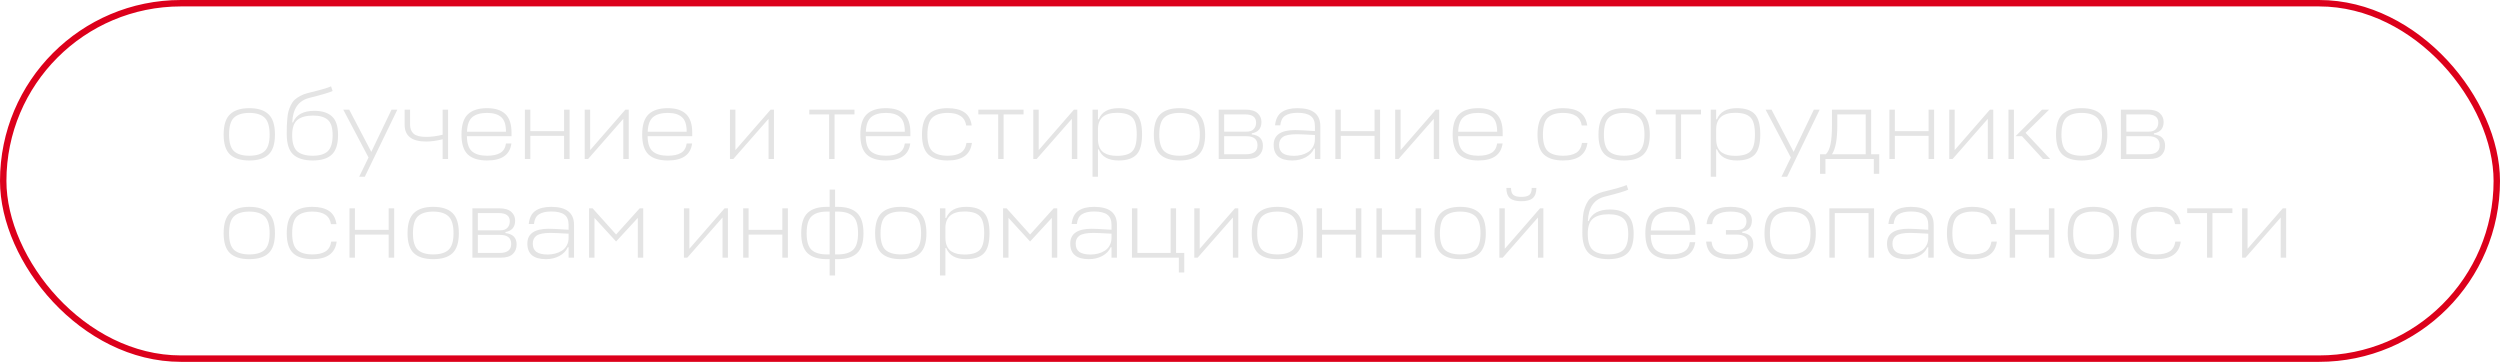
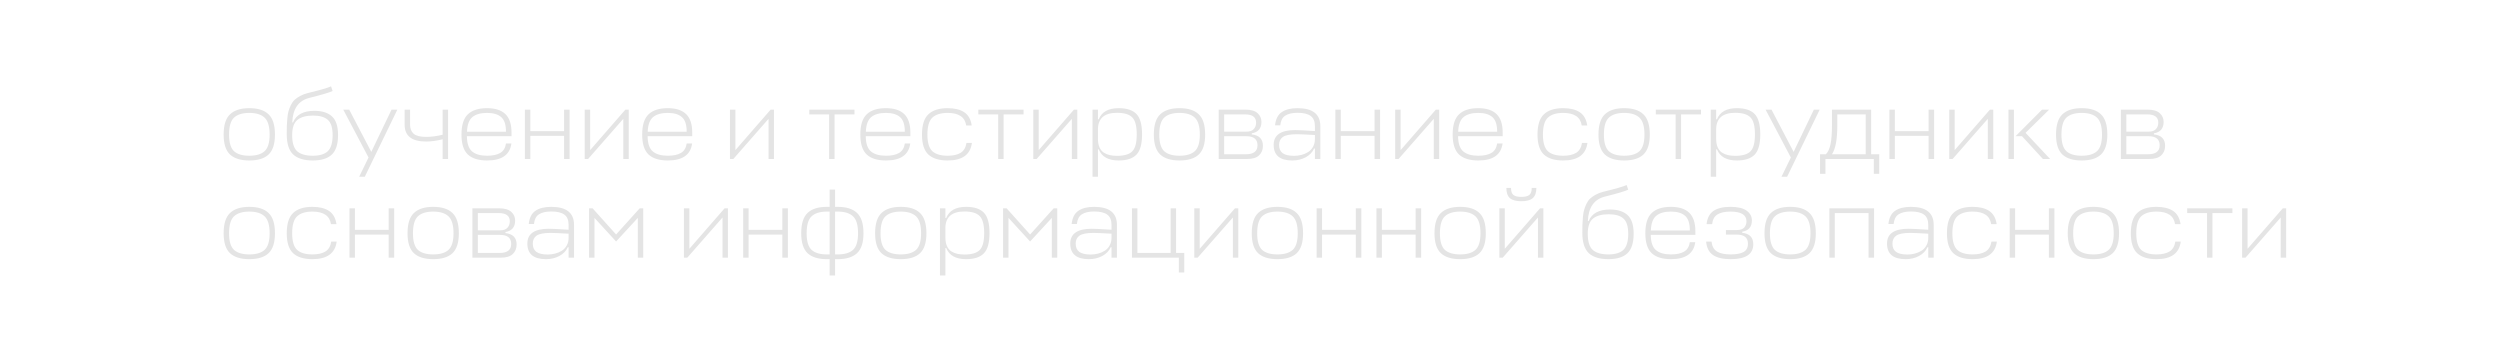
<svg xmlns="http://www.w3.org/2000/svg" width="456" height="66" viewBox="0 0 456 66" fill="none">
  <path d="M42.682 27.578C43.294 28.13 44.224 28.406 45.472 28.406C46.72 28.406 47.65 28.13 48.262 27.578C48.874 27.014 49.18 26.006 49.18 24.554C49.18 23.066 48.874 22.034 48.262 21.458C47.65 20.882 46.72 20.594 45.472 20.594C44.224 20.594 43.294 20.882 42.682 21.458C42.082 22.022 41.782 23.054 41.782 24.554C41.782 26.006 42.082 27.014 42.682 27.578ZM45.472 19.73C47.044 19.73 48.214 20.102 48.982 20.846C49.762 21.578 50.152 22.814 50.152 24.554C50.152 26.246 49.762 27.458 48.982 28.19C48.214 28.91 47.044 29.27 45.472 29.27C43.912 29.27 42.742 28.91 41.962 28.19C41.182 27.458 40.792 26.246 40.792 24.554C40.792 22.814 41.182 21.578 41.962 20.846C42.742 20.102 43.912 19.73 45.472 19.73ZM57.053 29.27C55.457 29.27 54.263 28.904 53.471 28.172C52.691 27.428 52.301 26.192 52.301 24.464C52.301 23.828 52.307 23.324 52.319 22.952C52.331 22.568 52.361 22.112 52.409 21.584C52.457 21.044 52.529 20.612 52.625 20.288C52.721 19.952 52.859 19.586 53.039 19.19C53.231 18.794 53.459 18.47 53.723 18.218C53.999 17.966 54.335 17.732 54.731 17.516C55.139 17.288 55.607 17.108 56.135 16.976C58.403 16.424 59.819 16.016 60.383 15.752L60.671 16.598C60.095 16.874 58.679 17.294 56.423 17.858C54.443 18.35 53.405 19.838 53.309 22.322H53.453C54.029 20.918 55.325 20.216 57.341 20.216C58.745 20.216 59.813 20.552 60.545 21.224C61.289 21.896 61.661 23.036 61.661 24.644C61.661 26.3 61.277 27.488 60.509 28.208C59.753 28.916 58.601 29.27 57.053 29.27ZM57.053 28.406C58.277 28.406 59.183 28.136 59.771 27.596C60.371 27.044 60.671 26.06 60.671 24.644C60.671 23.312 60.383 22.388 59.807 21.872C59.231 21.344 58.331 21.08 57.107 21.08C55.847 21.08 54.893 21.344 54.245 21.872C53.609 22.388 53.291 23.312 53.291 24.644C53.291 26.06 53.597 27.044 54.209 27.596C54.833 28.136 55.781 28.406 57.053 28.406ZM65.511 32.24L67.221 28.73L62.613 20H63.693L67.725 27.704L71.415 20H72.477L66.537 32.24H65.511ZM73.806 22.754V20H74.796V22.754C74.796 23.45 75.013 23.996 75.445 24.392C75.888 24.776 76.644 24.968 77.713 24.968C78.672 24.968 79.68 24.836 80.737 24.572V20H81.727V29H80.737V25.4C79.668 25.676 78.66 25.814 77.713 25.814C75.109 25.814 73.806 24.794 73.806 22.754ZM93.299 24.158V24.842H85.163C85.175 26.162 85.487 27.086 86.099 27.614C86.723 28.142 87.641 28.406 88.853 28.406C89.861 28.406 90.653 28.238 91.229 27.902C91.817 27.566 92.171 26.99 92.291 26.174H93.281C93.005 28.238 91.529 29.27 88.853 29.27C87.293 29.27 86.123 28.91 85.343 28.19C84.563 27.458 84.173 26.246 84.173 24.554C84.173 22.814 84.563 21.578 85.343 20.846C86.123 20.102 87.287 19.73 88.835 19.73C90.323 19.73 91.439 20.09 92.183 20.81C92.927 21.53 93.299 22.646 93.299 24.158ZM88.835 20.594C87.671 20.594 86.783 20.846 86.171 21.35C85.559 21.854 85.229 22.748 85.181 24.032H92.291C92.291 22.76 92.003 21.872 91.427 21.368C90.851 20.852 89.987 20.594 88.835 20.594ZM96.732 20V23.924H102.888V20H103.896V29H102.888V24.788H96.732V29H95.742V20H96.732ZM114.681 29H113.691V21.674L107.265 29H106.653V20H107.643V27.38L114.069 20H114.681V29ZM126.26 24.158V24.842H118.124C118.136 26.162 118.448 27.086 119.06 27.614C119.684 28.142 120.602 28.406 121.814 28.406C122.822 28.406 123.614 28.238 124.19 27.902C124.778 27.566 125.132 26.99 125.252 26.174H126.242C125.966 28.238 124.49 29.27 121.814 29.27C120.254 29.27 119.084 28.91 118.304 28.19C117.524 27.458 117.134 26.246 117.134 24.554C117.134 22.814 117.524 21.578 118.304 20.846C119.084 20.102 120.248 19.73 121.796 19.73C123.284 19.73 124.4 20.09 125.144 20.81C125.888 21.53 126.26 22.646 126.26 24.158ZM121.796 20.594C120.632 20.594 119.744 20.846 119.132 21.35C118.52 21.854 118.19 22.748 118.142 24.032H125.252C125.252 22.76 124.964 21.872 124.388 21.368C123.812 20.852 122.948 20.594 121.796 20.594ZM141.174 29H140.184V21.674L133.758 29H133.146V20H134.136V27.38L140.562 20H141.174V29ZM147.615 20H155.859V20.864H152.223V29H151.233V20.864H147.615V20ZM166.05 24.158V24.842H157.914C157.926 26.162 158.238 27.086 158.85 27.614C159.474 28.142 160.392 28.406 161.604 28.406C162.612 28.406 163.404 28.238 163.98 27.902C164.568 27.566 164.922 26.99 165.042 26.174H166.032C165.756 28.238 164.28 29.27 161.604 29.27C160.044 29.27 158.874 28.91 158.094 28.19C157.314 27.458 156.924 26.246 156.924 24.554C156.924 22.814 157.314 21.578 158.094 20.846C158.874 20.102 160.038 19.73 161.586 19.73C163.074 19.73 164.19 20.09 164.934 20.81C165.678 21.53 166.05 22.646 166.05 24.158ZM161.586 20.594C160.422 20.594 159.534 20.846 158.922 21.35C158.31 21.854 157.98 22.748 157.932 24.032H165.042C165.042 22.76 164.754 21.872 164.178 21.368C163.602 20.852 162.738 20.594 161.586 20.594ZM176.287 26.066H177.277C177.001 28.202 175.525 29.27 172.849 29.27C171.289 29.27 170.119 28.91 169.339 28.19C168.559 27.458 168.169 26.246 168.169 24.554C168.169 22.814 168.559 21.578 169.339 20.846C170.119 20.102 171.289 19.73 172.849 19.73C174.121 19.73 175.129 19.976 175.873 20.468C176.617 20.96 177.073 21.764 177.241 22.88H176.233C176.005 21.356 174.877 20.594 172.849 20.594C171.601 20.594 170.671 20.882 170.059 21.458C169.459 22.022 169.159 23.054 169.159 24.554C169.159 26.006 169.459 27.014 170.059 27.578C170.671 28.13 171.601 28.406 172.849 28.406C173.845 28.406 174.631 28.232 175.207 27.884C175.795 27.524 176.155 26.918 176.287 26.066ZM178.45 20H186.694V20.864H183.058V29H182.068V20.864H178.45V20ZM196.498 29H195.508V21.674L189.082 29H188.47V20H189.46V27.38L195.886 20H196.498V29ZM204.046 29.27C202.162 29.27 200.95 28.592 200.41 27.236H200.266V32.24H199.276V20H200.266V21.764H200.41C200.95 20.408 202.162 19.73 204.046 19.73C205.522 19.73 206.602 20.084 207.286 20.792C207.97 21.5 208.312 22.742 208.312 24.518C208.312 26.27 207.97 27.5 207.286 28.208C206.602 28.916 205.522 29.27 204.046 29.27ZM203.74 20.576C201.484 20.576 200.326 21.542 200.266 23.474V25.346C200.266 25.958 200.362 26.474 200.554 26.894C200.746 27.314 201.01 27.632 201.346 27.848C201.694 28.064 202.06 28.214 202.444 28.298C202.828 28.382 203.26 28.424 203.74 28.424C205.048 28.424 205.972 28.154 206.512 27.614C207.064 27.074 207.34 26.042 207.34 24.518C207.34 22.982 207.064 21.944 206.512 21.404C205.972 20.852 205.048 20.576 203.74 20.576ZM212.35 27.578C212.962 28.13 213.892 28.406 215.14 28.406C216.388 28.406 217.318 28.13 217.93 27.578C218.542 27.014 218.848 26.006 218.848 24.554C218.848 23.066 218.542 22.034 217.93 21.458C217.318 20.882 216.388 20.594 215.14 20.594C213.892 20.594 212.962 20.882 212.35 21.458C211.75 22.022 211.45 23.054 211.45 24.554C211.45 26.006 211.75 27.014 212.35 27.578ZM215.14 19.73C216.712 19.73 217.882 20.102 218.65 20.846C219.43 21.578 219.82 22.814 219.82 24.554C219.82 26.246 219.43 27.458 218.65 28.19C217.882 28.91 216.712 29.27 215.14 29.27C213.58 29.27 212.41 28.91 211.63 28.19C210.85 27.458 210.46 26.246 210.46 24.554C210.46 22.814 210.85 21.578 211.63 20.846C212.41 20.102 213.58 19.73 215.14 19.73ZM222.293 29V20H227.189C228.185 20 228.917 20.216 229.385 20.648C229.853 21.068 230.087 21.596 230.087 22.232C230.087 23.42 229.499 24.116 228.323 24.32V24.518C229.679 24.662 230.357 25.358 230.357 26.606C230.357 27.326 230.117 27.908 229.637 28.352C229.169 28.784 228.443 29 227.459 29H222.293ZM227.315 24.842H223.283V28.136H227.261C228.665 28.136 229.367 27.59 229.367 26.498C229.367 25.394 228.683 24.842 227.315 24.842ZM227.099 20.864H223.283V24.014H227.333C227.957 24.014 228.407 23.858 228.683 23.546C228.971 23.234 229.115 22.844 229.115 22.376C229.115 21.368 228.443 20.864 227.099 20.864ZM235.718 29.27C233.45 29.27 232.316 28.322 232.316 26.426C232.316 24.626 233.624 23.726 236.24 23.726C236.84 23.726 238.04 23.786 239.84 23.906V23.024C239.84 22.148 239.582 21.524 239.066 21.152C238.562 20.768 237.764 20.576 236.672 20.576C235.7 20.576 234.95 20.75 234.422 21.098C233.906 21.434 233.606 22.022 233.522 22.862H232.568C232.688 21.722 233.096 20.918 233.792 20.45C234.488 19.97 235.448 19.73 236.672 19.73C239.444 19.73 240.83 20.828 240.83 23.024V29H239.84V27.092H239.696C239.384 27.776 238.868 28.31 238.148 28.694C237.428 29.078 236.618 29.27 235.718 29.27ZM236.042 28.424C236.486 28.424 236.924 28.37 237.356 28.262C237.788 28.154 238.19 27.986 238.562 27.758C238.946 27.53 239.252 27.212 239.48 26.804C239.72 26.396 239.84 25.922 239.84 25.382V24.626C238.16 24.53 237.068 24.482 236.564 24.482C235.316 24.482 234.458 24.65 233.99 24.986C233.534 25.31 233.306 25.79 233.306 26.426C233.306 27.11 233.522 27.614 233.954 27.938C234.398 28.262 235.094 28.424 236.042 28.424ZM244.56 20V23.924H250.716V20H251.724V29H250.716V24.788H244.56V29H243.57V20H244.56ZM262.509 29H261.519V21.674L255.093 29H254.481V20H255.471V27.38L261.897 20H262.509V29ZM274.089 24.158V24.842H265.953C265.965 26.162 266.277 27.086 266.889 27.614C267.513 28.142 268.431 28.406 269.643 28.406C270.651 28.406 271.443 28.238 272.019 27.902C272.607 27.566 272.961 26.99 273.081 26.174H274.071C273.795 28.238 272.319 29.27 269.643 29.27C268.083 29.27 266.913 28.91 266.133 28.19C265.353 27.458 264.963 26.246 264.963 24.554C264.963 22.814 265.353 21.578 266.133 20.846C266.913 20.102 268.077 19.73 269.625 19.73C271.113 19.73 272.229 20.09 272.973 20.81C273.717 21.53 274.089 22.646 274.089 24.158ZM269.625 20.594C268.461 20.594 267.573 20.846 266.961 21.35C266.349 21.854 266.019 22.748 265.971 24.032H273.081C273.081 22.76 272.793 21.872 272.217 21.368C271.641 20.852 270.777 20.594 269.625 20.594ZM288.558 26.066H289.548C289.272 28.202 287.796 29.27 285.12 29.27C283.56 29.27 282.39 28.91 281.61 28.19C280.83 27.458 280.44 26.246 280.44 24.554C280.44 22.814 280.83 21.578 281.61 20.846C282.39 20.102 283.56 19.73 285.12 19.73C286.392 19.73 287.4 19.976 288.144 20.468C288.888 20.96 289.344 21.764 289.512 22.88H288.504C288.276 21.356 287.148 20.594 285.12 20.594C283.872 20.594 282.942 20.882 282.33 21.458C281.73 22.022 281.43 23.054 281.43 24.554C281.43 26.006 281.73 27.014 282.33 27.578C282.942 28.13 283.872 28.406 285.12 28.406C286.116 28.406 286.902 28.232 287.478 27.884C288.066 27.524 288.426 26.918 288.558 26.066ZM293.452 27.578C294.064 28.13 294.994 28.406 296.242 28.406C297.49 28.406 298.42 28.13 299.032 27.578C299.644 27.014 299.95 26.006 299.95 24.554C299.95 23.066 299.644 22.034 299.032 21.458C298.42 20.882 297.49 20.594 296.242 20.594C294.994 20.594 294.064 20.882 293.452 21.458C292.852 22.022 292.552 23.054 292.552 24.554C292.552 26.006 292.852 27.014 293.452 27.578ZM296.242 19.73C297.814 19.73 298.984 20.102 299.752 20.846C300.532 21.578 300.922 22.814 300.922 24.554C300.922 26.246 300.532 27.458 299.752 28.19C298.984 28.91 297.814 29.27 296.242 29.27C294.682 29.27 293.512 28.91 292.732 28.19C291.952 27.458 291.562 26.246 291.562 24.554C291.562 22.814 291.952 21.578 292.732 20.846C293.512 20.102 294.682 19.73 296.242 19.73ZM302.018 20H310.262V20.864H306.626V29H305.636V20.864H302.018V20ZM316.808 29.27C314.924 29.27 313.712 28.592 313.172 27.236H313.028V32.24H312.038V20H313.028V21.764H313.172C313.712 20.408 314.924 19.73 316.808 19.73C318.284 19.73 319.364 20.084 320.048 20.792C320.732 21.5 321.074 22.742 321.074 24.518C321.074 26.27 320.732 27.5 320.048 28.208C319.364 28.916 318.284 29.27 316.808 29.27ZM316.502 20.576C314.246 20.576 313.088 21.542 313.028 23.474V25.346C313.028 25.958 313.124 26.474 313.316 26.894C313.508 27.314 313.772 27.632 314.108 27.848C314.456 28.064 314.822 28.214 315.206 28.298C315.59 28.382 316.022 28.424 316.502 28.424C317.81 28.424 318.734 28.154 319.274 27.614C319.826 27.074 320.102 26.042 320.102 24.518C320.102 22.982 319.826 21.944 319.274 21.404C318.734 20.852 317.81 20.576 316.502 20.576ZM324.942 32.24L326.652 28.73L322.044 20H323.124L327.156 27.704L330.846 20H331.908L325.968 32.24H324.942ZM334.151 22.772V20H341.297V28.136H342.773V31.7H341.783V29H332.963V31.7H331.973V28.136H333.035C333.419 27.764 333.701 27.164 333.881 26.336C334.061 25.508 334.151 24.32 334.151 22.772ZM335.123 22.934C335.123 25.43 334.799 27.164 334.151 28.136H340.307V20.864H335.123V22.934ZM345.62 20V23.924H351.776V20H352.784V29H351.776V24.788H345.62V29H344.63V20H345.62ZM363.57 29H362.58V21.674L356.154 29H355.542V20H356.532V27.38L362.958 20H363.57V29ZM373.763 20L369.461 24.23L373.943 29H372.629L368.813 24.842H367.643L372.467 20H373.763ZM367.337 20V29H366.347V20H367.337ZM376.908 27.578C377.52 28.13 378.45 28.406 379.698 28.406C380.946 28.406 381.876 28.13 382.488 27.578C383.1 27.014 383.406 26.006 383.406 24.554C383.406 23.066 383.1 22.034 382.488 21.458C381.876 20.882 380.946 20.594 379.698 20.594C378.45 20.594 377.52 20.882 376.908 21.458C376.308 22.022 376.008 23.054 376.008 24.554C376.008 26.006 376.308 27.014 376.908 27.578ZM379.698 19.73C381.27 19.73 382.44 20.102 383.208 20.846C383.988 21.578 384.378 22.814 384.378 24.554C384.378 26.246 383.988 27.458 383.208 28.19C382.44 28.91 381.27 29.27 379.698 29.27C378.138 29.27 376.968 28.91 376.188 28.19C375.408 27.458 375.018 26.246 375.018 24.554C375.018 22.814 375.408 21.578 376.188 20.846C376.968 20.102 378.138 19.73 379.698 19.73ZM386.851 29V20H391.747C392.743 20 393.475 20.216 393.943 20.648C394.411 21.068 394.645 21.596 394.645 22.232C394.645 23.42 394.057 24.116 392.881 24.32V24.518C394.237 24.662 394.915 25.358 394.915 26.606C394.915 27.326 394.675 27.908 394.195 28.352C393.727 28.784 393.001 29 392.017 29H386.851ZM391.873 24.842H387.841V28.136H391.819C393.223 28.136 393.925 27.59 393.925 26.498C393.925 25.394 393.241 24.842 391.873 24.842ZM391.657 20.864H387.841V24.014H391.891C392.515 24.014 392.965 23.858 393.241 23.546C393.529 23.234 393.673 22.844 393.673 22.376C393.673 21.368 393.001 20.864 391.657 20.864ZM42.682 45.578C43.294 46.13 44.224 46.406 45.472 46.406C46.72 46.406 47.65 46.13 48.262 45.578C48.874 45.014 49.18 44.006 49.18 42.554C49.18 41.066 48.874 40.034 48.262 39.458C47.65 38.882 46.72 38.594 45.472 38.594C44.224 38.594 43.294 38.882 42.682 39.458C42.082 40.022 41.782 41.054 41.782 42.554C41.782 44.006 42.082 45.014 42.682 45.578ZM45.472 37.73C47.044 37.73 48.214 38.102 48.982 38.846C49.762 39.578 50.152 40.814 50.152 42.554C50.152 44.246 49.762 45.458 48.982 46.19C48.214 46.91 47.044 47.27 45.472 47.27C43.912 47.27 42.742 46.91 41.962 46.19C41.182 45.458 40.792 44.246 40.792 42.554C40.792 40.814 41.182 39.578 41.962 38.846C42.742 38.102 43.912 37.73 45.472 37.73ZM60.419 44.066H61.409C61.133 46.202 59.657 47.27 56.981 47.27C55.421 47.27 54.251 46.91 53.471 46.19C52.691 45.458 52.301 44.246 52.301 42.554C52.301 40.814 52.691 39.578 53.471 38.846C54.251 38.102 55.421 37.73 56.981 37.73C58.253 37.73 59.261 37.976 60.005 38.468C60.749 38.96 61.205 39.764 61.373 40.88H60.365C60.137 39.356 59.009 38.594 56.981 38.594C55.733 38.594 54.803 38.882 54.191 39.458C53.591 40.022 53.291 41.054 53.291 42.554C53.291 44.006 53.591 45.014 54.191 45.578C54.803 46.13 55.733 46.406 56.981 46.406C57.977 46.406 58.763 46.232 59.339 45.884C59.927 45.524 60.287 44.918 60.419 44.066ZM64.737 38V41.924H70.893V38H71.901V47H70.893V42.788H64.737V47H63.747V38H64.737ZM76.224 45.578C76.836 46.13 77.766 46.406 79.014 46.406C80.262 46.406 81.192 46.13 81.804 45.578C82.416 45.014 82.722 44.006 82.722 42.554C82.722 41.066 82.416 40.034 81.804 39.458C81.192 38.882 80.262 38.594 79.014 38.594C77.766 38.594 76.836 38.882 76.224 39.458C75.624 40.022 75.324 41.054 75.324 42.554C75.324 44.006 75.624 45.014 76.224 45.578ZM79.014 37.73C80.586 37.73 81.756 38.102 82.524 38.846C83.304 39.578 83.694 40.814 83.694 42.554C83.694 44.246 83.304 45.458 82.524 46.19C81.756 46.91 80.586 47.27 79.014 47.27C77.454 47.27 76.284 46.91 75.504 46.19C74.724 45.458 74.334 44.246 74.334 42.554C74.334 40.814 74.724 39.578 75.504 38.846C76.284 38.102 77.454 37.73 79.014 37.73ZM86.167 47V38H91.063C92.059 38 92.791 38.216 93.259 38.648C93.727 39.068 93.961 39.596 93.961 40.232C93.961 41.42 93.373 42.116 92.197 42.32V42.518C93.553 42.662 94.231 43.358 94.231 44.606C94.231 45.326 93.991 45.908 93.511 46.352C93.043 46.784 92.317 47 91.333 47H86.167ZM91.189 42.842H87.157V46.136H91.135C92.539 46.136 93.241 45.59 93.241 44.498C93.241 43.394 92.557 42.842 91.189 42.842ZM90.973 38.864H87.157V42.014H91.207C91.831 42.014 92.281 41.858 92.557 41.546C92.845 41.234 92.989 40.844 92.989 40.376C92.989 39.368 92.317 38.864 90.973 38.864ZM99.591 47.27C97.323 47.27 96.189 46.322 96.189 44.426C96.189 42.626 97.498 41.726 100.114 41.726C100.714 41.726 101.914 41.786 103.714 41.906V41.024C103.714 40.148 103.456 39.524 102.94 39.152C102.436 38.768 101.638 38.576 100.546 38.576C99.573 38.576 98.823 38.75 98.296 39.098C97.779 39.434 97.48 40.022 97.395 40.862H96.442C96.561 39.722 96.969 38.918 97.665 38.45C98.362 37.97 99.322 37.73 100.546 37.73C103.318 37.73 104.704 38.828 104.704 41.024V47H103.714V45.092H103.57C103.258 45.776 102.742 46.31 102.022 46.694C101.302 47.078 100.492 47.27 99.591 47.27ZM99.915 46.424C100.36 46.424 100.798 46.37 101.23 46.262C101.662 46.154 102.064 45.986 102.436 45.758C102.82 45.53 103.126 45.212 103.354 44.804C103.594 44.396 103.714 43.922 103.714 43.382V42.626C102.034 42.53 100.942 42.482 100.438 42.482C99.189 42.482 98.332 42.65 97.864 42.986C97.407 43.31 97.18 43.79 97.18 44.426C97.18 45.11 97.395 45.614 97.828 45.938C98.272 46.262 98.968 46.424 99.915 46.424ZM112.376 44.048L108.434 39.746V47H107.444V38H108.092L112.376 42.77L116.678 38H117.326V47H116.336V39.746L112.376 44.048ZM132.776 47H131.786V39.674L125.36 47H124.748V38H125.738V45.38L132.165 38H132.776V47ZM136.544 38V41.924H142.7V38H143.708V47H142.7V42.788H136.544V47H135.554V38H136.544ZM152.315 34.58V37.73H152.801C154.373 37.73 155.549 38.102 156.329 38.846C157.109 39.578 157.499 40.814 157.499 42.554C157.499 44.246 157.103 45.458 156.311 46.19C155.531 46.91 154.361 47.27 152.801 47.27H152.315V50.24H151.325V47.27H150.821C149.261 47.27 148.091 46.91 147.311 46.19C146.531 45.458 146.141 44.246 146.141 42.554C146.141 40.814 146.525 39.578 147.293 38.846C148.073 38.102 149.249 37.73 150.821 37.73H151.325V34.58H152.315ZM150.821 46.406H151.325V38.594H150.821C149.573 38.594 148.643 38.882 148.031 39.458C147.431 40.022 147.131 41.054 147.131 42.554C147.131 44.006 147.431 45.014 148.031 45.578C148.643 46.13 149.573 46.406 150.821 46.406ZM152.801 38.594H152.315V46.406H152.801C154.049 46.406 154.979 46.13 155.591 45.578C156.203 45.014 156.509 44.006 156.509 42.554C156.509 41.054 156.203 40.022 155.591 39.458C154.991 38.882 154.061 38.594 152.801 38.594ZM161.509 45.578C162.121 46.13 163.051 46.406 164.299 46.406C165.547 46.406 166.477 46.13 167.089 45.578C167.701 45.014 168.007 44.006 168.007 42.554C168.007 41.066 167.701 40.034 167.089 39.458C166.477 38.882 165.547 38.594 164.299 38.594C163.051 38.594 162.121 38.882 161.509 39.458C160.909 40.022 160.609 41.054 160.609 42.554C160.609 44.006 160.909 45.014 161.509 45.578ZM164.299 37.73C165.871 37.73 167.041 38.102 167.809 38.846C168.589 39.578 168.979 40.814 168.979 42.554C168.979 44.246 168.589 45.458 167.809 46.19C167.041 46.91 165.871 47.27 164.299 47.27C162.739 47.27 161.569 46.91 160.789 46.19C160.009 45.458 159.619 44.246 159.619 42.554C159.619 40.814 160.009 39.578 160.789 38.846C161.569 38.102 162.739 37.73 164.299 37.73ZM176.221 47.27C174.337 47.27 173.125 46.592 172.585 45.236H172.441V50.24H171.451V38H172.441V39.764H172.585C173.125 38.408 174.337 37.73 176.221 37.73C177.697 37.73 178.777 38.084 179.461 38.792C180.145 39.5 180.487 40.742 180.487 42.518C180.487 44.27 180.145 45.5 179.461 46.208C178.777 46.916 177.697 47.27 176.221 47.27ZM175.915 38.576C173.659 38.576 172.501 39.542 172.441 41.474V43.346C172.441 43.958 172.537 44.474 172.729 44.894C172.921 45.314 173.185 45.632 173.521 45.848C173.869 46.064 174.235 46.214 174.619 46.298C175.003 46.382 175.435 46.424 175.915 46.424C177.223 46.424 178.147 46.154 178.687 45.614C179.239 45.074 179.515 44.042 179.515 42.518C179.515 40.982 179.239 39.944 178.687 39.404C178.147 38.852 177.223 38.576 175.915 38.576ZM187.892 44.048L183.95 39.746V47H182.96V38H183.608L187.892 42.77L192.194 38H192.842V47H191.852V39.746L187.892 44.048ZM198.618 47.27C196.35 47.27 195.216 46.322 195.216 44.426C195.216 42.626 196.524 41.726 199.14 41.726C199.74 41.726 200.94 41.786 202.74 41.906V41.024C202.74 40.148 202.482 39.524 201.966 39.152C201.462 38.768 200.664 38.576 199.572 38.576C198.6 38.576 197.85 38.75 197.322 39.098C196.806 39.434 196.506 40.022 196.422 40.862H195.468C195.588 39.722 195.996 38.918 196.692 38.45C197.388 37.97 198.348 37.73 199.572 37.73C202.344 37.73 203.73 38.828 203.73 41.024V47H202.74V45.092H202.596C202.284 45.776 201.768 46.31 201.048 46.694C200.328 47.078 199.518 47.27 198.618 47.27ZM198.942 46.424C199.386 46.424 199.824 46.37 200.256 46.262C200.688 46.154 201.09 45.986 201.462 45.758C201.846 45.53 202.152 45.212 202.38 44.804C202.62 44.396 202.74 43.922 202.74 43.382V42.626C201.06 42.53 199.968 42.482 199.464 42.482C198.216 42.482 197.358 42.65 196.89 42.986C196.434 43.31 196.206 43.79 196.206 44.426C196.206 45.11 196.422 45.614 196.854 45.938C197.298 46.262 197.994 46.424 198.942 46.424ZM207.46 38V46.136H213.526V38H214.516V46.136H216.01V49.7H215.02V47H206.47V38H207.46ZM225.866 47H224.876V39.674L218.45 47H217.838V38H218.828V45.38L225.254 38H225.866V47ZM230.21 45.578C230.822 46.13 231.752 46.406 233 46.406C234.248 46.406 235.178 46.13 235.79 45.578C236.402 45.014 236.708 44.006 236.708 42.554C236.708 41.066 236.402 40.034 235.79 39.458C235.178 38.882 234.248 38.594 233 38.594C231.752 38.594 230.822 38.882 230.21 39.458C229.61 40.022 229.31 41.054 229.31 42.554C229.31 44.006 229.61 45.014 230.21 45.578ZM233 37.73C234.572 37.73 235.742 38.102 236.51 38.846C237.29 39.578 237.68 40.814 237.68 42.554C237.68 44.246 237.29 45.458 236.51 46.19C235.742 46.91 234.572 47.27 233 47.27C231.44 47.27 230.27 46.91 229.49 46.19C228.71 45.458 228.32 44.246 228.32 42.554C228.32 40.814 228.71 39.578 229.49 38.846C230.27 38.102 231.44 37.73 233 37.73ZM241.142 38V41.924H247.298V38H248.306V47H247.298V42.788H241.142V47H240.152V38H241.142ZM252.053 38V41.924H258.209V38H259.217V47H258.209V42.788H252.053V47H251.063V38H252.053ZM263.541 45.578C264.153 46.13 265.083 46.406 266.331 46.406C267.579 46.406 268.509 46.13 269.121 45.578C269.733 45.014 270.039 44.006 270.039 42.554C270.039 41.066 269.733 40.034 269.121 39.458C268.509 38.882 267.579 38.594 266.331 38.594C265.083 38.594 264.153 38.882 263.541 39.458C262.941 40.022 262.641 41.054 262.641 42.554C262.641 44.006 262.941 45.014 263.541 45.578ZM266.331 37.73C267.903 37.73 269.073 38.102 269.841 38.846C270.621 39.578 271.011 40.814 271.011 42.554C271.011 44.246 270.621 45.458 269.841 46.19C269.073 46.91 267.903 47.27 266.331 47.27C264.771 47.27 263.601 46.91 262.821 46.19C262.041 45.458 261.651 44.246 261.651 42.554C261.651 40.814 262.041 39.578 262.821 38.846C263.601 38.102 264.771 37.73 266.331 37.73ZM281.511 47H280.521V39.674L274.095 47H273.483V38H274.473V45.38L280.899 38H281.511V47ZM279.567 36.146C279.135 36.518 278.445 36.704 277.497 36.704C276.549 36.704 275.853 36.518 275.409 36.146C274.977 35.762 274.761 35.138 274.761 34.274H275.607C275.607 34.898 275.757 35.33 276.057 35.57C276.357 35.798 276.837 35.912 277.497 35.912C278.157 35.912 278.637 35.798 278.937 35.57C279.237 35.33 279.387 34.898 279.387 34.274H280.233C280.233 35.138 280.011 35.762 279.567 36.146ZM293.37 47.27C291.774 47.27 290.58 46.904 289.788 46.172C289.008 45.428 288.618 44.192 288.618 42.464C288.618 41.828 288.624 41.324 288.636 40.952C288.648 40.568 288.678 40.112 288.726 39.584C288.774 39.044 288.846 38.612 288.942 38.288C289.038 37.952 289.176 37.586 289.356 37.19C289.548 36.794 289.776 36.47 290.04 36.218C290.316 35.966 290.652 35.732 291.048 35.516C291.456 35.288 291.924 35.108 292.452 34.976C294.72 34.424 296.136 34.016 296.7 33.752L296.988 34.598C296.412 34.874 294.996 35.294 292.74 35.858C290.76 36.35 289.722 37.838 289.626 40.322H289.77C290.346 38.918 291.642 38.216 293.658 38.216C295.062 38.216 296.13 38.552 296.862 39.224C297.606 39.896 297.978 41.036 297.978 42.644C297.978 44.3 297.594 45.488 296.826 46.208C296.07 46.916 294.918 47.27 293.37 47.27ZM293.37 46.406C294.594 46.406 295.5 46.136 296.088 45.596C296.688 45.044 296.988 44.06 296.988 42.644C296.988 41.312 296.7 40.388 296.124 39.872C295.548 39.344 294.648 39.08 293.424 39.08C292.164 39.08 291.21 39.344 290.562 39.872C289.926 40.388 289.608 41.312 289.608 42.644C289.608 44.06 289.914 45.044 290.526 45.596C291.15 46.136 292.098 46.406 293.37 46.406ZM309.235 42.158V42.842H301.099C301.111 44.162 301.423 45.086 302.035 45.614C302.659 46.142 303.577 46.406 304.789 46.406C305.797 46.406 306.589 46.238 307.165 45.902C307.753 45.566 308.107 44.99 308.227 44.174H309.217C308.941 46.238 307.465 47.27 304.789 47.27C303.229 47.27 302.059 46.91 301.279 46.19C300.499 45.458 300.109 44.246 300.109 42.554C300.109 40.814 300.499 39.578 301.279 38.846C302.059 38.102 303.223 37.73 304.771 37.73C306.259 37.73 307.375 38.09 308.119 38.81C308.863 39.53 309.235 40.646 309.235 42.158ZM304.771 38.594C303.607 38.594 302.719 38.846 302.107 39.35C301.495 39.854 301.165 40.748 301.117 42.032H308.227C308.227 40.76 307.939 39.872 307.363 39.368C306.787 38.852 305.923 38.594 304.771 38.594ZM315.621 38.594C314.613 38.594 313.827 38.768 313.263 39.116C312.711 39.452 312.387 40.04 312.291 40.88H311.283C311.403 39.764 311.823 38.96 312.543 38.468C313.275 37.976 314.301 37.73 315.621 37.73C316.977 37.73 317.967 37.964 318.591 38.432C319.227 38.888 319.545 39.482 319.545 40.214C319.545 41.378 318.957 42.062 317.781 42.266V42.464C319.125 42.608 319.797 43.304 319.797 44.552C319.797 46.364 318.423 47.27 315.675 47.27C314.283 47.27 313.215 47.024 312.471 46.532C311.727 46.028 311.301 45.206 311.193 44.066H312.183C312.279 44.93 312.615 45.536 313.191 45.884C313.767 46.232 314.595 46.406 315.675 46.406C316.695 46.406 317.475 46.262 318.015 45.974C318.555 45.674 318.825 45.164 318.825 44.444C318.825 43.34 318.141 42.788 316.773 42.788H314.811V41.96H316.791C317.415 41.96 317.865 41.81 318.141 41.51C318.417 41.198 318.555 40.814 318.555 40.358C318.555 39.182 317.577 38.594 315.621 38.594ZM323.734 45.578C324.346 46.13 325.276 46.406 326.524 46.406C327.772 46.406 328.702 46.13 329.314 45.578C329.926 45.014 330.232 44.006 330.232 42.554C330.232 41.066 329.926 40.034 329.314 39.458C328.702 38.882 327.772 38.594 326.524 38.594C325.276 38.594 324.346 38.882 323.734 39.458C323.134 40.022 322.834 41.054 322.834 42.554C322.834 44.006 323.134 45.014 323.734 45.578ZM326.524 37.73C328.096 37.73 329.266 38.102 330.034 38.846C330.814 39.578 331.204 40.814 331.204 42.554C331.204 44.246 330.814 45.458 330.034 46.19C329.266 46.91 328.096 47.27 326.524 47.27C324.964 47.27 323.794 46.91 323.014 46.19C322.234 45.458 321.844 44.246 321.844 42.554C321.844 40.814 322.234 39.578 323.014 38.846C323.794 38.102 324.964 37.73 326.524 37.73ZM333.676 47V38H341.83V47H340.822V38.864H334.666V47H333.676ZM347.594 47.27C345.326 47.27 344.192 46.322 344.192 44.426C344.192 42.626 345.5 41.726 348.116 41.726C348.716 41.726 349.916 41.786 351.716 41.906V41.024C351.716 40.148 351.458 39.524 350.942 39.152C350.438 38.768 349.64 38.576 348.548 38.576C347.576 38.576 346.826 38.75 346.298 39.098C345.782 39.434 345.482 40.022 345.398 40.862H344.444C344.564 39.722 344.972 38.918 345.668 38.45C346.364 37.97 347.324 37.73 348.548 37.73C351.32 37.73 352.706 38.828 352.706 41.024V47H351.716V45.092H351.572C351.26 45.776 350.744 46.31 350.024 46.694C349.304 47.078 348.494 47.27 347.594 47.27ZM347.918 46.424C348.362 46.424 348.8 46.37 349.232 46.262C349.664 46.154 350.066 45.986 350.438 45.758C350.822 45.53 351.128 45.212 351.356 44.804C351.596 44.396 351.716 43.922 351.716 43.382V42.626C350.036 42.53 348.944 42.482 348.44 42.482C347.192 42.482 346.334 42.65 345.866 42.986C345.41 43.31 345.182 43.79 345.182 44.426C345.182 45.11 345.398 45.614 345.83 45.938C346.274 46.262 346.97 46.424 347.918 46.424ZM363.24 44.066H364.23C363.954 46.202 362.478 47.27 359.802 47.27C358.242 47.27 357.072 46.91 356.292 46.19C355.512 45.458 355.122 44.246 355.122 42.554C355.122 40.814 355.512 39.578 356.292 38.846C357.072 38.102 358.242 37.73 359.802 37.73C361.074 37.73 362.082 37.976 362.826 38.468C363.57 38.96 364.026 39.764 364.194 40.88H363.186C362.958 39.356 361.83 38.594 359.802 38.594C358.554 38.594 357.624 38.882 357.012 39.458C356.412 40.022 356.112 41.054 356.112 42.554C356.112 44.006 356.412 45.014 357.012 45.578C357.624 46.13 358.554 46.406 359.802 46.406C360.798 46.406 361.584 46.232 362.16 45.884C362.748 45.524 363.108 44.918 363.24 44.066ZM367.558 38V41.924H373.714V38H374.722V47H373.714V42.788H367.558V47H366.568V38H367.558ZM379.045 45.578C379.657 46.13 380.587 46.406 381.835 46.406C383.083 46.406 384.013 46.13 384.625 45.578C385.237 45.014 385.543 44.006 385.543 42.554C385.543 41.066 385.237 40.034 384.625 39.458C384.013 38.882 383.083 38.594 381.835 38.594C380.587 38.594 379.657 38.882 379.045 39.458C378.445 40.022 378.145 41.054 378.145 42.554C378.145 44.006 378.445 45.014 379.045 45.578ZM381.835 37.73C383.407 37.73 384.577 38.102 385.345 38.846C386.125 39.578 386.515 40.814 386.515 42.554C386.515 44.246 386.125 45.458 385.345 46.19C384.577 46.91 383.407 47.27 381.835 47.27C380.275 47.27 379.105 46.91 378.325 46.19C377.545 45.458 377.155 44.246 377.155 42.554C377.155 40.814 377.545 39.578 378.325 38.846C379.105 38.102 380.275 37.73 381.835 37.73ZM396.782 44.066H397.772C397.496 46.202 396.02 47.27 393.344 47.27C391.784 47.27 390.614 46.91 389.834 46.19C389.054 45.458 388.664 44.246 388.664 42.554C388.664 40.814 389.054 39.578 389.834 38.846C390.614 38.102 391.784 37.73 393.344 37.73C394.616 37.73 395.624 37.976 396.368 38.468C397.112 38.96 397.568 39.764 397.736 40.88H396.728C396.5 39.356 395.372 38.594 393.344 38.594C392.096 38.594 391.166 38.882 390.554 39.458C389.954 40.022 389.654 41.054 389.654 42.554C389.654 44.006 389.954 45.014 390.554 45.578C391.166 46.13 392.096 46.406 393.344 46.406C394.34 46.406 395.126 46.232 395.702 45.884C396.29 45.524 396.65 44.918 396.782 44.066ZM398.944 38H407.188V38.864H403.552V47H402.562V38.864H398.944V38ZM416.992 47H416.002V39.674L409.576 47H408.964V38H409.954V45.38L416.38 38H416.992V47Z" fill="#E4E4E4" />
-   <rect x="0.586" y="0.586" width="454.829" height="64.829" rx="32.414" stroke="#DC001B" stroke-width="1.171" />
</svg>